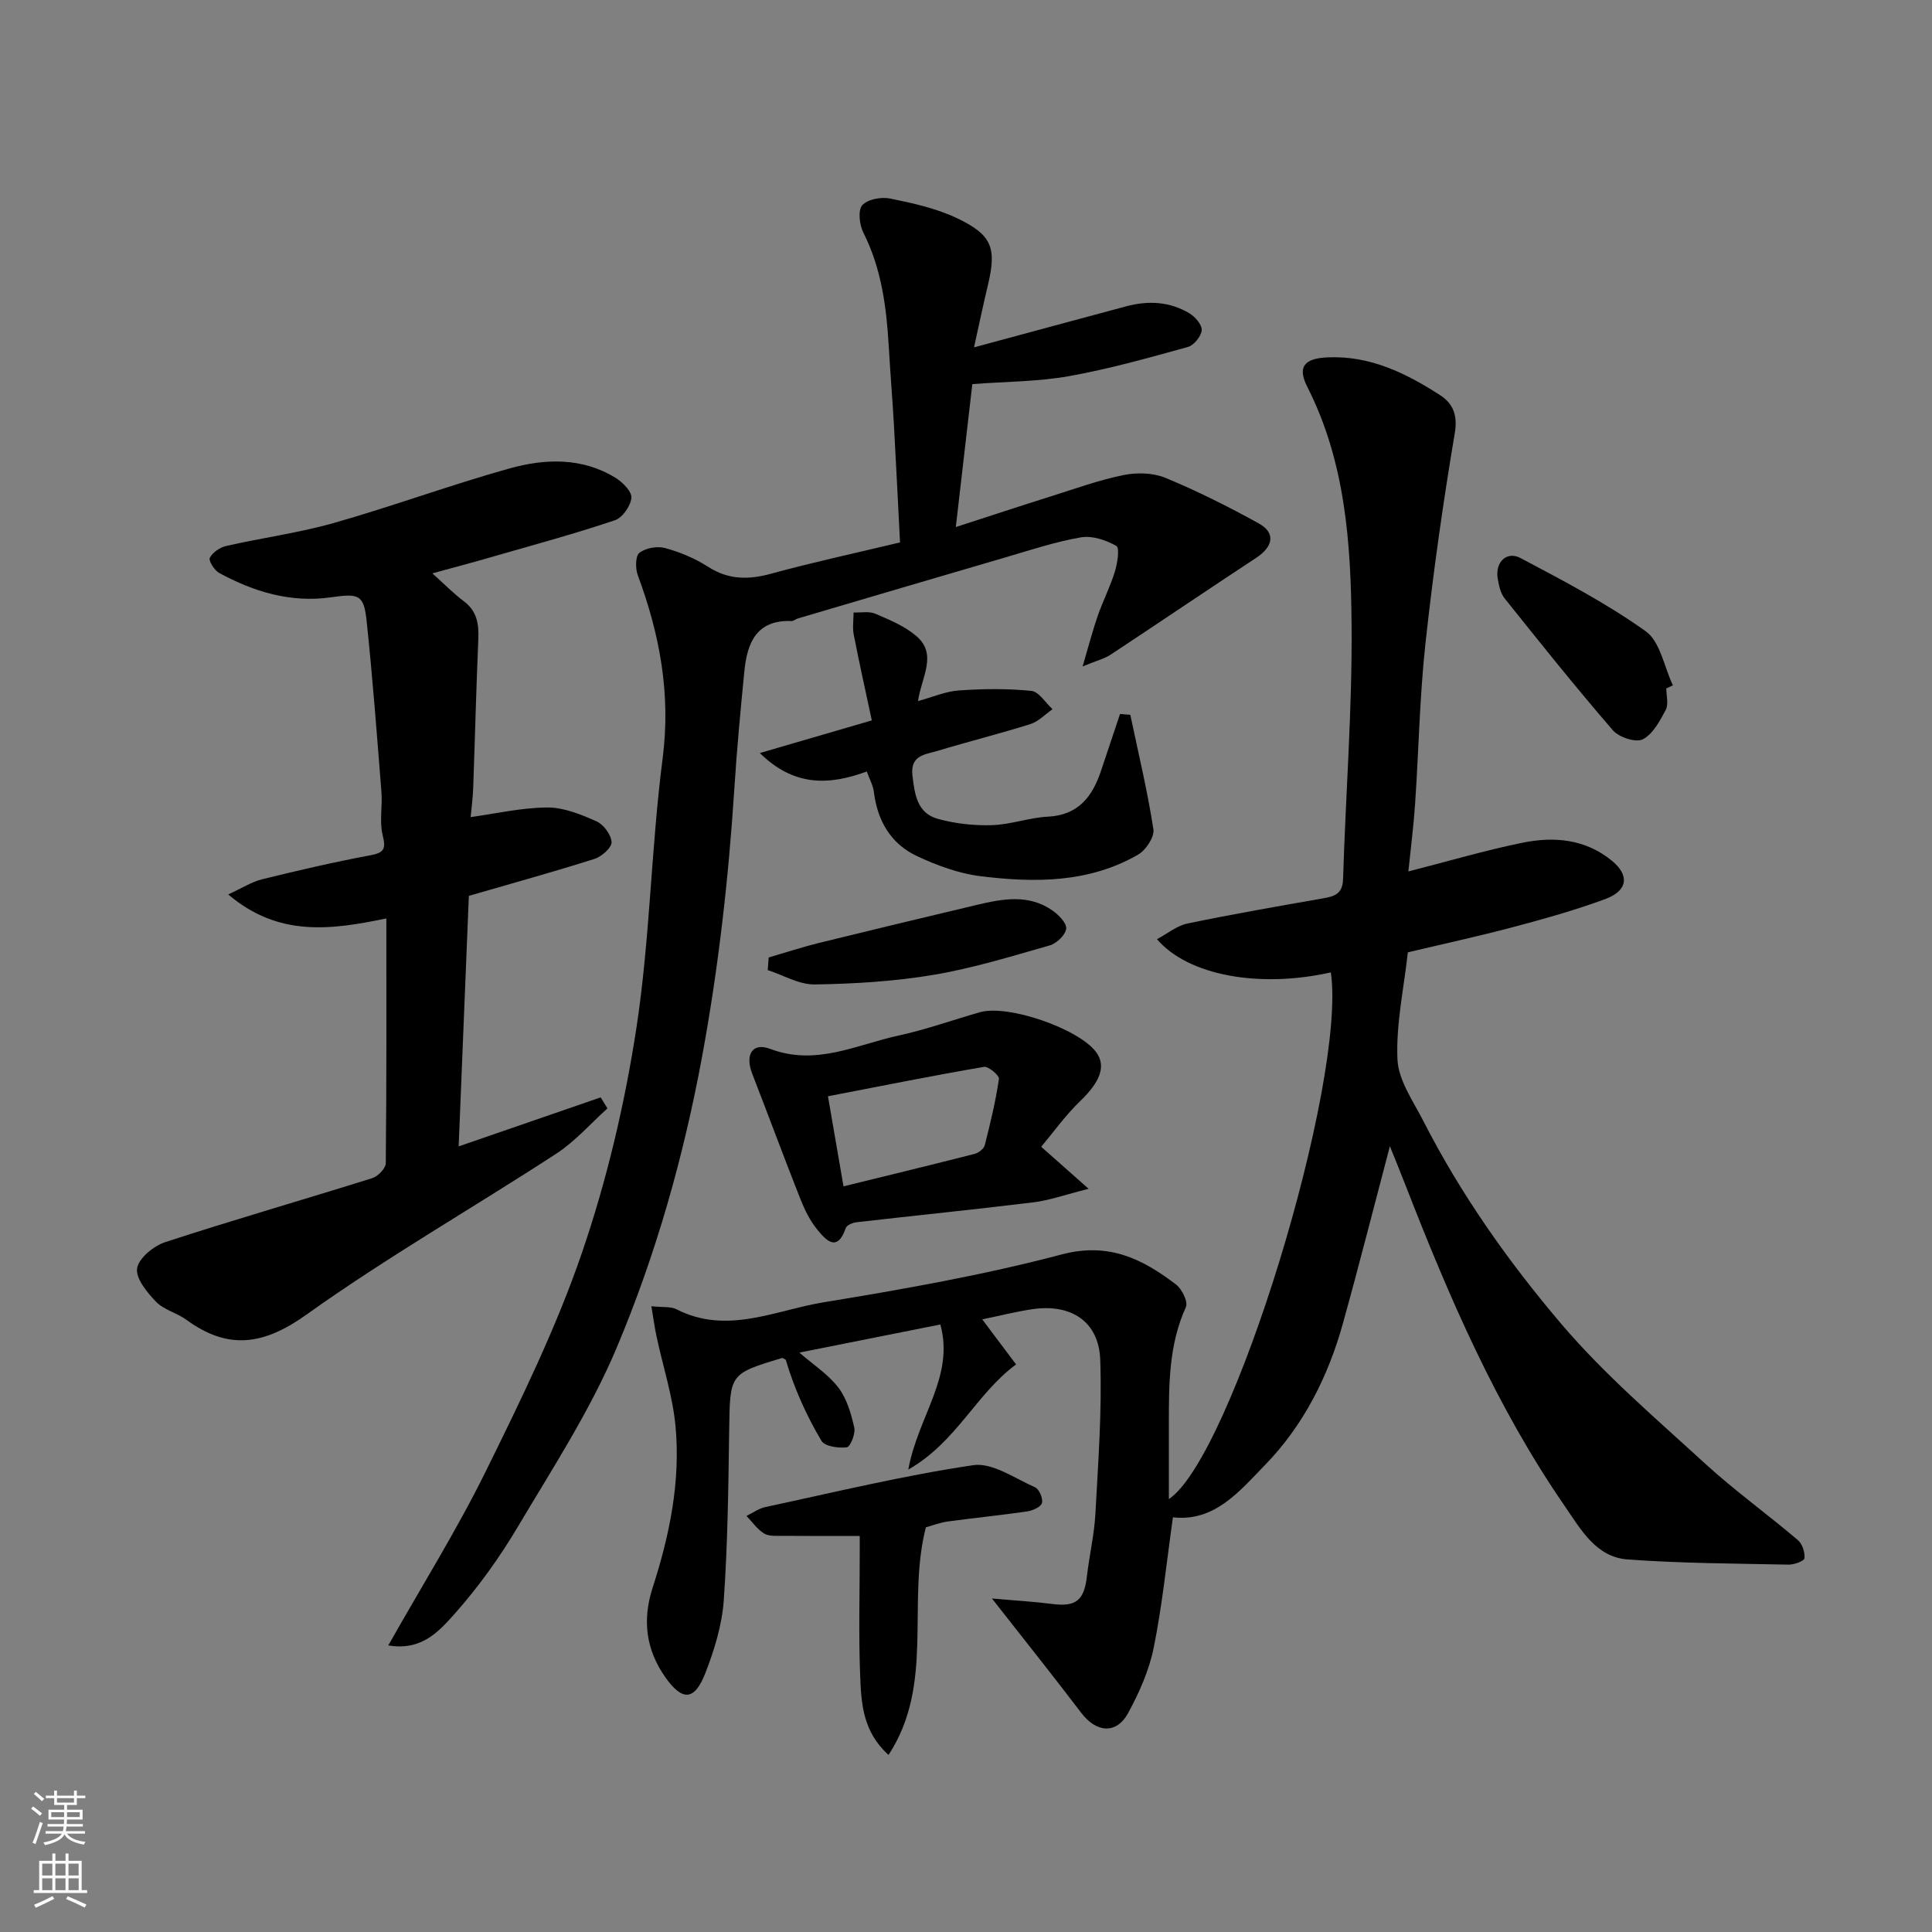
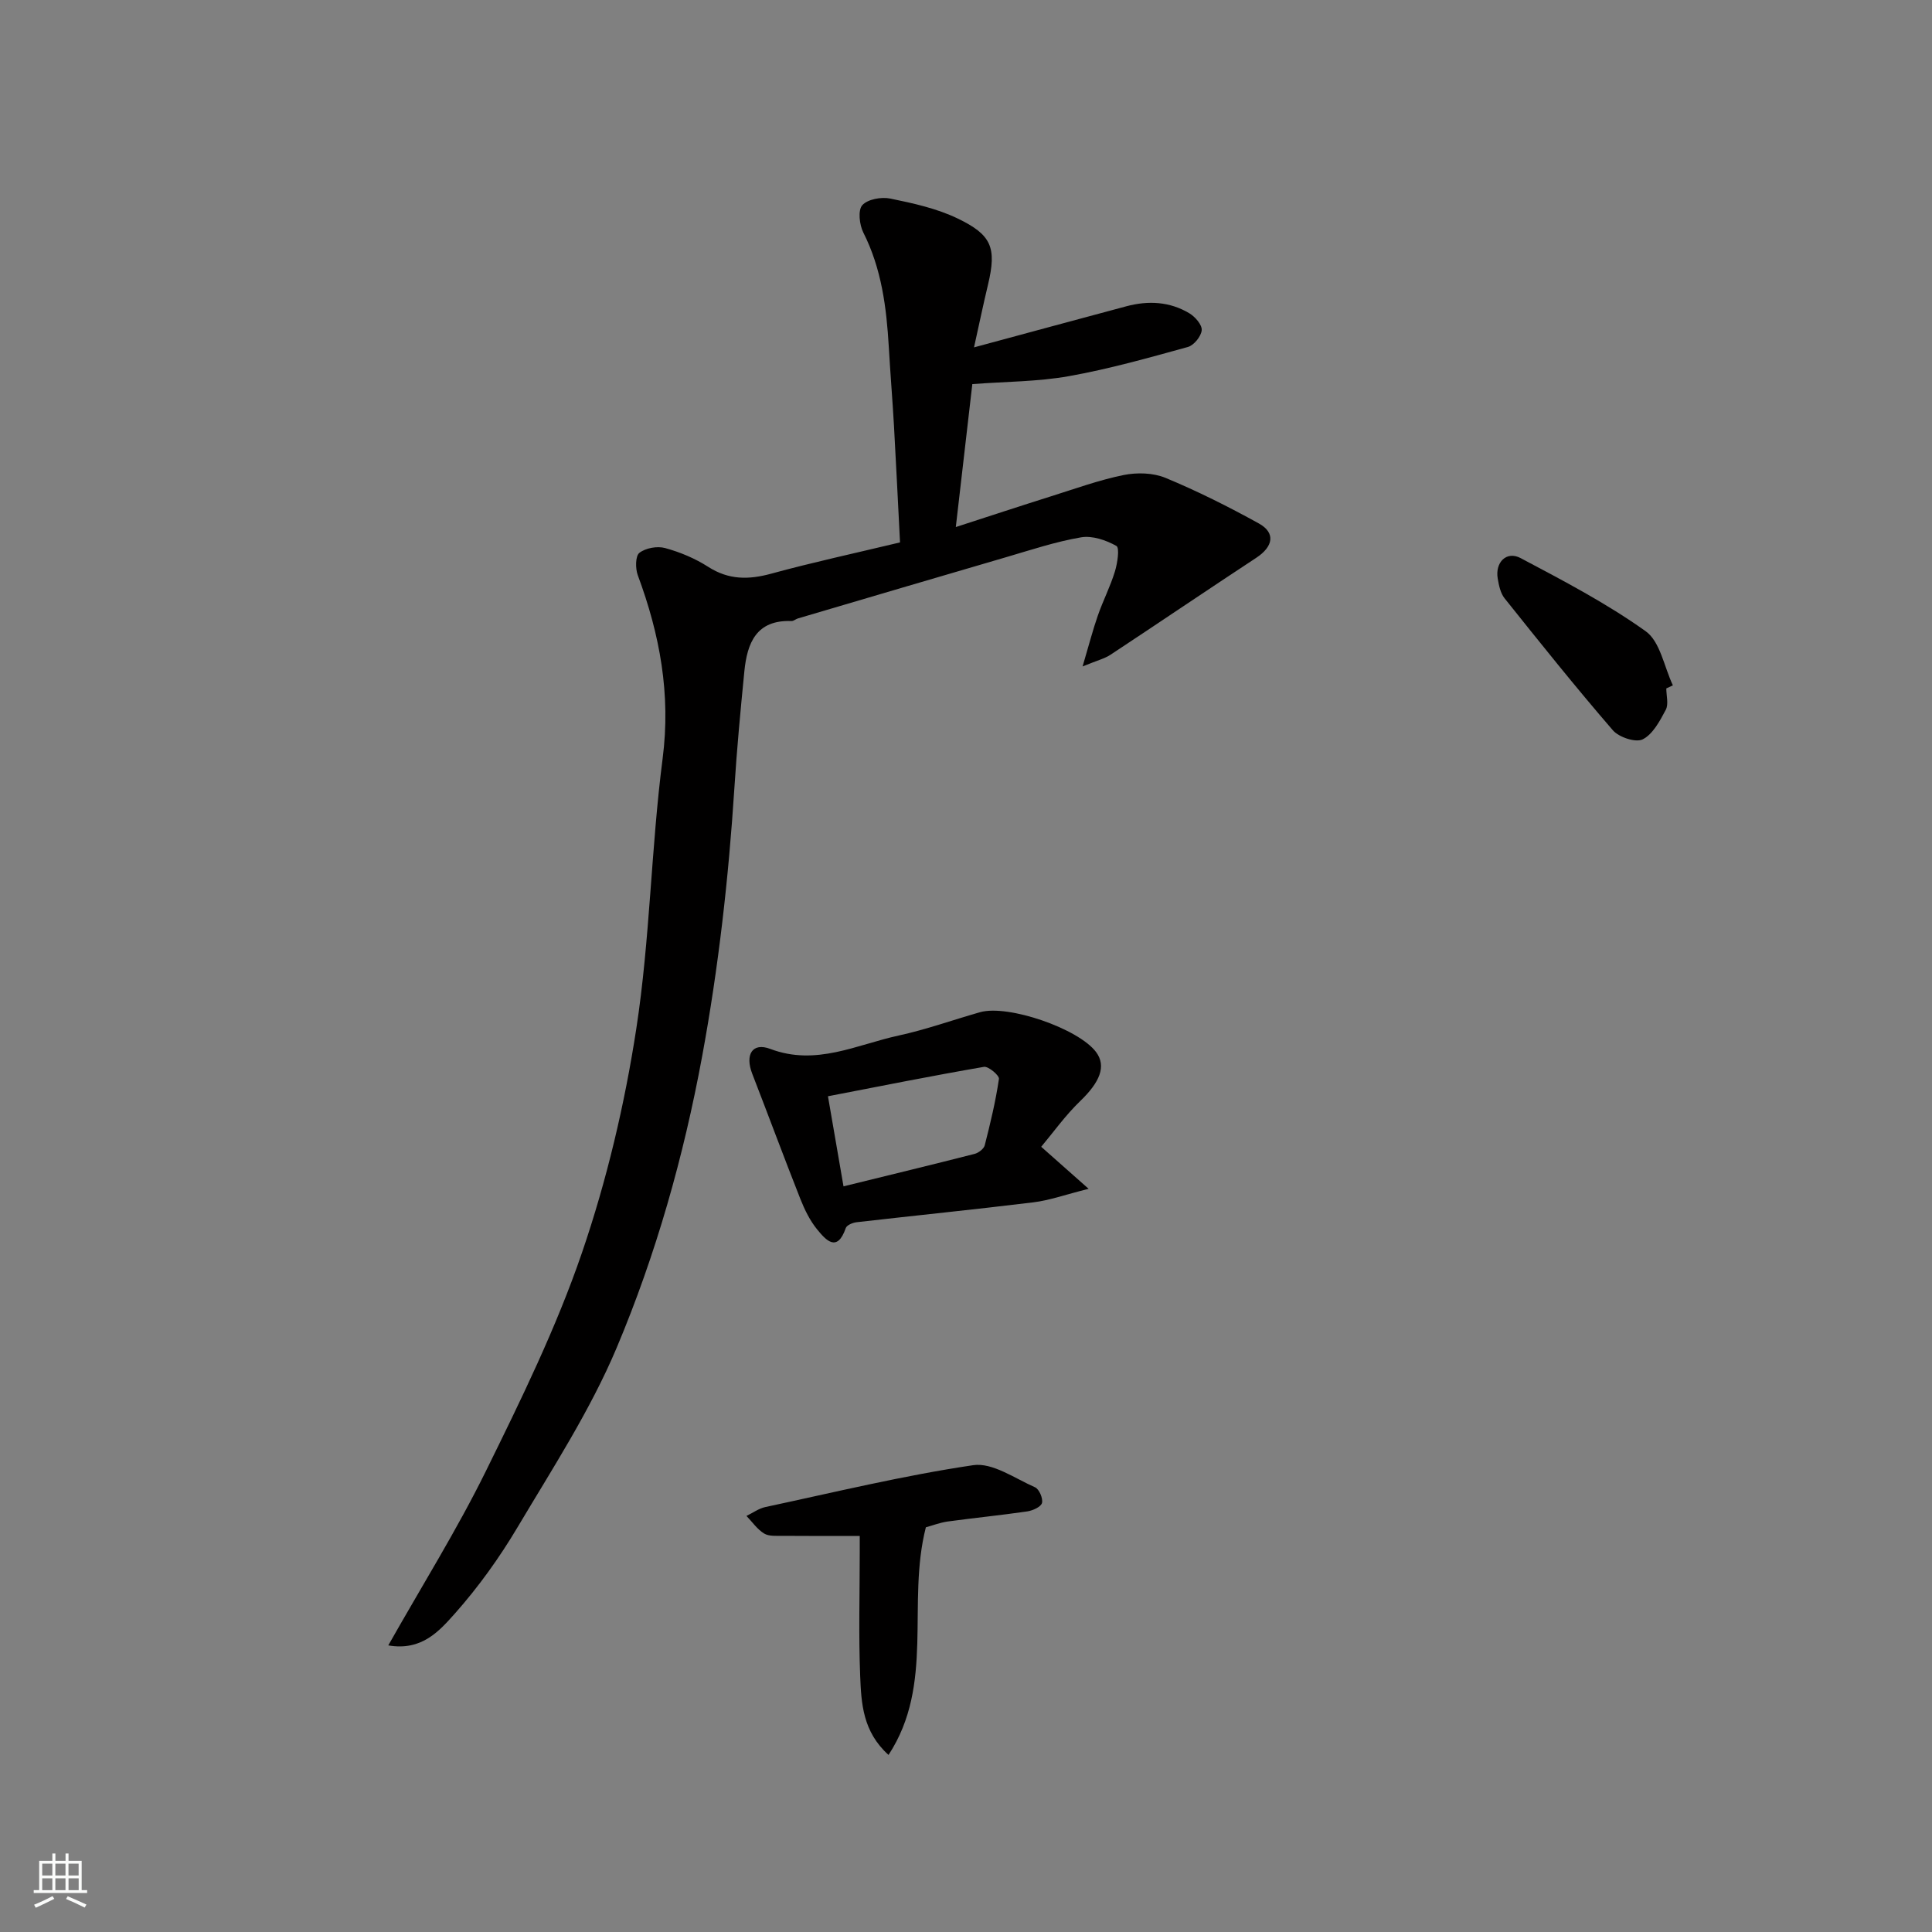
<svg xmlns="http://www.w3.org/2000/svg" enable-background="new 0 0 400 400" viewBox="0 0 400 400">
  <rect x="0" y="0" width="400" height="400" fill="#808080" stroke="none" />
  <g fill="#010000">
-     <path d="m275.54 201.32c-14.68 3.31-29.52.71-36-6.87 2.2-1.17 4.12-2.79 6.28-3.24 9.26-1.92 18.58-3.55 27.9-5.18 2.43-.43 4.25-.81 4.35-4.04.53-17.54 1.91-35.08 1.76-52.6-.14-16.84-1.26-33.74-9.17-49.3-2.11-4.16-.6-5.89 4.2-6.1 8.79-.4 16.23 3.27 23.28 7.81 2.59 1.67 3.71 4.04 3.06 7.87-2.45 14.5-4.5 29.07-6.09 43.69-1.19 10.98-1.38 22.06-2.13 33.09-.31 4.59-.9 9.15-1.39 13.97 8.27-2.11 15.87-4.36 23.61-5.94 6.58-1.34 13.08-.78 18.6 3.79 3.59 2.98 3.23 6.15-1.47 7.88-6.24 2.3-12.68 4.1-19.11 5.81-7.23 1.92-14.54 3.5-21.74 5.21-.83 7.51-2.47 14.88-2.15 22.16.19 4.34 3.26 8.65 5.38 12.8 7.76 15.2 17.61 29.13 28.58 42.02 8.88 10.43 19.45 19.45 29.6 28.75 6.15 5.64 12.97 10.55 19.34 15.96.92.78 1.48 2.53 1.37 3.76-.05.56-2.15 1.35-3.31 1.32-11.1-.23-22.23-.26-33.29-1.07-6.55-.48-9.67-6.16-13.02-11.03-14.18-20.57-23.98-43.3-32.98-66.44-1.11-2.86-2.28-5.69-3.24-8.09-3.18 12.03-6.31 24.41-9.73 36.71-3.06 11.01-8.19 21.15-16.14 29.31-5.21 5.35-10.42 11.81-19.05 10.81-1.3 9.21-2.2 18.18-3.97 26.97-.95 4.7-2.99 9.31-5.3 13.55-2.43 4.46-6.58 4.09-9.71-.03-5.73-7.54-11.64-14.94-18.49-23.68 4.94.44 8.71.65 12.44 1.13 4.93.64 6.64-.69 7.22-5.7.51-4.38 1.54-8.72 1.77-13.11.57-10.58 1.37-21.21.99-31.77-.29-7.92-6.06-11.64-14.09-10.44-3.37.5-6.69 1.35-10.34 2.1 2.32 3.09 4.52 6.02 7.01 9.33-8.28 6.08-12.32 16.08-22.32 21.77 2.03-11.11 9.6-19.26 6.64-30.04-9.8 1.95-19.35 3.86-29.19 5.82 2.91 2.53 5.99 4.51 8.08 7.25 1.75 2.29 2.64 5.4 3.29 8.29.29 1.25-.83 3.98-1.55 4.07-1.73.21-4.55-.18-5.24-1.33-3.11-5.24-5.64-10.84-7.4-16.8-.27-.13-.6-.42-.81-.35-10.86 3.28-10.73 3.29-10.9 14.85-.17 11.77-.3 23.56-1.12 35.29-.36 5.09-1.93 10.23-3.79 15.03-2.27 5.85-4.79 5.88-8.28.96-4.1-5.78-4.8-11.98-2.66-18.59 3.52-10.87 5.8-21.99 4.74-33.41-.58-6.27-2.61-12.4-3.93-18.6-.41-1.93-.67-3.88-1.07-6.26 2.44.26 4.03.03 5.2.63 10.42 5.34 20.42.21 30.4-1.43 16.55-2.72 33.15-5.64 49.34-9.92 9.78-2.58 16.72.93 23.68 6.22 1.23.93 2.53 3.6 2.05 4.67-3.54 7.77-3.53 15.95-3.53 24.17v15.59c13.08-8.71 36.81-86.36 33.54-109.05z" />
    <path d="m80.39 340.66c7.03-12.44 14.23-23.95 20.2-36.07 7.27-14.76 14.57-29.67 19.89-45.2 5.14-15.01 8.85-30.72 11.26-46.42 2.84-18.48 3.05-37.35 5.45-55.92 1.72-13.33-.58-25.67-5.14-37.95-.52-1.39-.51-3.99.33-4.64 1.3-1.01 3.7-1.44 5.33-.99 3.11.85 6.21 2.15 8.92 3.89 4.24 2.72 8.37 2.69 13.05 1.41 8.48-2.32 17.09-4.18 26.66-6.47-.4-7.72-.79-15.92-1.25-24.12-.31-5.44-.76-10.86-1.07-16.3-.48-8.2-1.49-16.24-5.28-23.74-.81-1.61-1.14-4.61-.22-5.65 1.12-1.25 3.95-1.76 5.8-1.38 4.74.97 9.62 2.04 13.94 4.12 7.02 3.38 8.14 6 6.29 13.73-.98 4.08-1.83 8.19-2.89 12.96 11-2.97 21.27-5.76 31.55-8.51 4.53-1.21 9-.98 13.06 1.47 1.19.72 2.64 2.39 2.53 3.5-.12 1.27-1.62 3.12-2.87 3.46-8.15 2.25-16.32 4.56-24.63 6.04-6.45 1.15-13.11 1.12-19.99 1.64-1.1 9.53-2.22 19.23-3.42 29.6 6.97-2.26 13.37-4.37 19.79-6.39 4.96-1.56 9.89-3.35 14.96-4.38 2.77-.56 6.11-.47 8.67.59 6.61 2.74 13.05 5.97 19.31 9.43 3.53 1.95 3 4.81-.56 7.14-10.08 6.62-20.06 13.4-30.13 20.04-1.24.82-2.78 1.19-5.79 2.43 1.34-4.53 2.12-7.58 3.16-10.55 1.07-3.07 2.58-6 3.53-9.11.53-1.72 1-4.9.31-5.29-2.14-1.2-4.99-2.18-7.32-1.78-5.27.9-10.4 2.61-15.55 4.12-14.37 4.19-28.72 8.44-43.07 12.67-.46.14-.91.56-1.35.54-7.27-.27-9.16 4.55-9.74 10.42-.79 8.02-1.55 16.05-2.06 24.1-1.2 18.66-3.28 37.17-6.68 55.61-3.84 20.78-9.55 40.99-17.69 60.32-5.47 12.98-13.3 25.01-20.54 37.19-3.74 6.29-8.08 12.34-12.93 17.81-3.21 3.58-6.83 7.84-13.82 6.63z" />
-     <path d="m89.51 118.71c2.44 2.18 4.35 4.14 6.51 5.76 2.74 2.05 3.15 4.71 3.01 7.87-.44 10.26-.69 20.52-1.06 30.78-.07 2.09-.36 4.16-.53 6.05 5.17-.71 10.52-1.95 15.88-1.99 3.4-.02 6.95 1.44 10.16 2.86 1.48.65 3.04 2.76 3.14 4.3.07 1.11-2.02 3-3.49 3.47-8.51 2.7-17.13 5.08-26.06 7.67-.7 17.15-1.4 34.48-2.11 51.87 9.93-3.43 19.67-6.79 29.4-10.15l1.41 2.28c-3.5 3.15-6.67 6.81-10.56 9.35-17.21 11.21-35.09 21.44-51.78 33.36-8.9 6.35-16.24 7.35-24.87 1.04-1.96-1.43-4.64-2.03-6.26-3.72-1.85-1.92-4.24-4.84-3.91-6.92.34-2.11 3.42-4.64 5.82-5.42 14.21-4.64 28.58-8.77 42.84-13.24 1.19-.37 2.81-2.03 2.82-3.1.18-16.81.12-33.61.12-50.68-11.34 2.35-22.27 3.94-32.74-4.97 2.83-1.29 4.84-2.6 7.04-3.14 7.42-1.83 14.87-3.56 22.38-4.96 2.96-.55 3.23-1.39 2.55-4.19-.69-2.84-.01-5.97-.25-8.95-.93-11.79-1.82-23.6-3.06-35.36-.59-5.62-1.7-5.71-7.51-4.9-8.2 1.15-15.9-1.16-23.06-5.08-.98-.54-2.2-2.53-1.9-3.11.58-1.12 2.08-2.15 3.37-2.45 7.45-1.69 15.08-2.71 22.41-4.79 12.19-3.47 24.12-7.88 36.33-11.28 7.34-2.04 15-2.29 21.91 1.97 1.47.91 3.39 2.86 3.26 4.15-.16 1.68-1.85 4.1-3.41 4.62-8 2.7-16.16 4.92-24.27 7.25-4.21 1.24-8.46 2.36-13.53 3.75z" />
    <path d="m215.57 237.43c3.62 3.2 6.13 5.43 9.82 8.7-4.95 1.24-8.15 2.4-11.44 2.8-12.19 1.49-24.41 2.72-36.61 4.12-.8.09-2.02.6-2.23 1.2-1.78 5.15-4.11 2.51-5.92.3-1.5-1.83-2.6-4.09-3.48-6.31-3.4-8.6-6.61-17.28-9.96-25.91-1.55-3.98.01-6.58 3.74-5.16 9.47 3.58 17.85-.88 26.55-2.77 5.7-1.24 11.23-3.23 16.85-4.83 5.82-1.66 20.45 3.41 24.05 8.26 2.15 2.91.8 6.2-3.31 10.15-3.06 2.95-5.56 6.47-8.06 9.45zm-40.93 8.19c9.56-2.35 18.36-4.48 27.14-6.72.82-.21 1.91-1.04 2.1-1.78 1.16-4.54 2.26-9.12 2.94-13.75.1-.71-2.18-2.64-3.1-2.49-10.85 1.87-21.65 4.03-32.3 6.09 1.15 6.61 2.19 12.64 3.22 18.65z" />
-     <path d="m234.02 148c1.66 7.89 3.55 15.74 4.78 23.7.25 1.59-1.57 4.32-3.17 5.24-10.18 5.88-21.41 5.85-32.59 4.47-4.54-.56-9.09-2.23-13.26-4.2-5.36-2.53-8.12-7.3-8.85-13.23-.17-1.37-.91-2.68-1.47-4.25-7.95 2.93-15.14 3.07-22.14-3.82 7.96-2.32 15.07-4.4 23.18-6.76-1.23-5.75-2.56-11.72-3.74-17.74-.29-1.48-.04-3.06-.03-4.6 1.51.06 3.19-.3 4.48.25 2.96 1.27 6.1 2.56 8.5 4.62 4.44 3.81 1.1 8.41.35 13.47 3.02-.82 5.71-2.01 8.47-2.2 4.98-.35 10.04-.41 15 .09 1.57.16 2.93 2.47 4.39 3.79-1.53 1.06-2.91 2.56-4.61 3.09-6.35 2-12.83 3.61-19.2 5.54-2.47.75-5.68.84-5.2 5.06.45 3.92.97 7.86 5.3 9.03 3.59.98 7.46 1.41 11.18 1.29 3.88-.12 7.7-1.56 11.58-1.76 6.33-.33 9.21-4.18 10.99-9.51 1.31-3.92 2.62-7.83 3.93-11.75.73.07 1.43.13 2.13.18z" />
    <path d="m191.69 316.21c-4.02 15.73 1.87 32.48-7.73 47.13-5.36-4.83-5.64-10.71-5.87-16.36-.34-8.51-.09-17.05-.09-25.57 0-1.31 0-2.61 0-3.41-5.59 0-10.78.03-15.97-.02-1.3-.01-2.84.13-3.84-.49-1.42-.87-2.44-2.39-3.64-3.63 1.3-.63 2.53-1.54 3.9-1.84 14.32-3.06 28.58-6.53 43.04-8.67 3.98-.59 8.62 2.74 12.81 4.58.85.38 1.68 2.32 1.43 3.25-.22.81-1.91 1.57-3.05 1.74-5.5.8-11.04 1.35-16.54 2.1-1.6.24-3.14.84-4.45 1.19z" />
    <path d="m344.99 142.53c0 1.5.51 3.26-.11 4.43-1.22 2.3-2.67 5.05-4.77 6.11-1.45.73-4.93-.42-6.19-1.88-7.69-8.9-15.05-18.1-22.4-27.3-.86-1.07-1.19-2.68-1.43-4.09-.58-3.38 1.82-5.8 4.74-4.25 8.84 4.68 17.78 9.35 25.89 15.14 3.01 2.15 3.82 7.38 5.63 11.2-.46.2-.91.42-1.36.64z" />
-     <path d="m159.15 198.23c3.48-1.01 6.94-2.15 10.46-3.02 10.89-2.68 21.8-5.29 32.71-7.88 5.3-1.26 10.66-2.24 15.55 1.16 1.3.9 3 2.63 2.87 3.79-.15 1.3-1.98 3.05-3.41 3.46-7.97 2.27-15.95 4.73-24.1 6.1-8.07 1.35-16.34 1.85-24.54 1.98-3.23.05-6.49-1.92-9.74-2.97.08-.88.14-1.75.2-2.62z" />
  </g>
-   <path d="m6.44 374.46.42-.45c.65.47 1.27.95 1.85 1.44l-.45.49c-.65-.56-1.25-1.06-1.82-1.48m.93 7.33-.63-.26c.55-1.36 1.05-2.8 1.52-4.33.19.1.38.19.59.27-.46 1.29-.95 2.73-1.48 4.32m-.38-10.38.44-.42c.43.34 1.01.82 1.74 1.44l-.49.49c-.53-.51-1.09-1.01-1.69-1.51m2.5.35h1.72v-1.04h.59v1.04h3.52v-1.04h.59v1.04h1.75v.53h-1.75v1.42h-2.03v.97h3.22v2.03h-3.24c0 .35-.01.66-.03.93h3.32v.53h-3.37c-.03.27-.08.58-.15.94h3.96v.53h-3.71c.67.92 1.93 1.48 3.79 1.68-.13.24-.23.44-.29.59-2.13-.38-3.48-1.08-4.04-2.12-.43.97-1.77 1.72-4.03 2.23-.09-.19-.2-.37-.33-.55 2.1-.42 3.37-1.03 3.81-1.83h-3.36v-.53h3.58c.08-.29.13-.61.16-.94h-3.33v-.53h3.39c.02-.27.04-.58.04-.93h-3.23v-2.03h3.25v-.97h-2.07v-1.42h-1.73zm1.12 3.44v1h2.65c.01-.3.02-.44.01-.4v-.25-.35zm1.19-2h3.52v-.91h-3.52zm4.71 2h-2.63v.59c0 .15-.01.28-.01.4h2.64z" fill="#fafbfa" />
  <path d="m13.56 383.74h.63v1.52h2.72v6.07h1.13v.6h-11.06v-.6h1.13v-6.07h2.73v-1.52h.63v1.52h2.1v-1.52zm-2.69 8.83.38.56c-1.24.63-2.53 1.25-3.85 1.85-.1-.21-.21-.42-.34-.63 1.36-.55 2.63-1.15 3.81-1.78m-2.13-4.27h2.1v-2.45h-2.1zm0 3.04h2.1v-2.46h-2.1zm2.72-3.04h2.1v-2.45h-2.1zm0 3.04h2.1v-2.46h-2.1zm6.07 3.6c-1.41-.71-2.7-1.3-3.86-1.78l.35-.56c1.45.62 2.75 1.19 3.88 1.72zm-1.25-9.09h-2.1v2.45h2.1zm-2.09 5.49h2.1v-2.46h-2.1z" fill="#fafbfa" />
</svg>